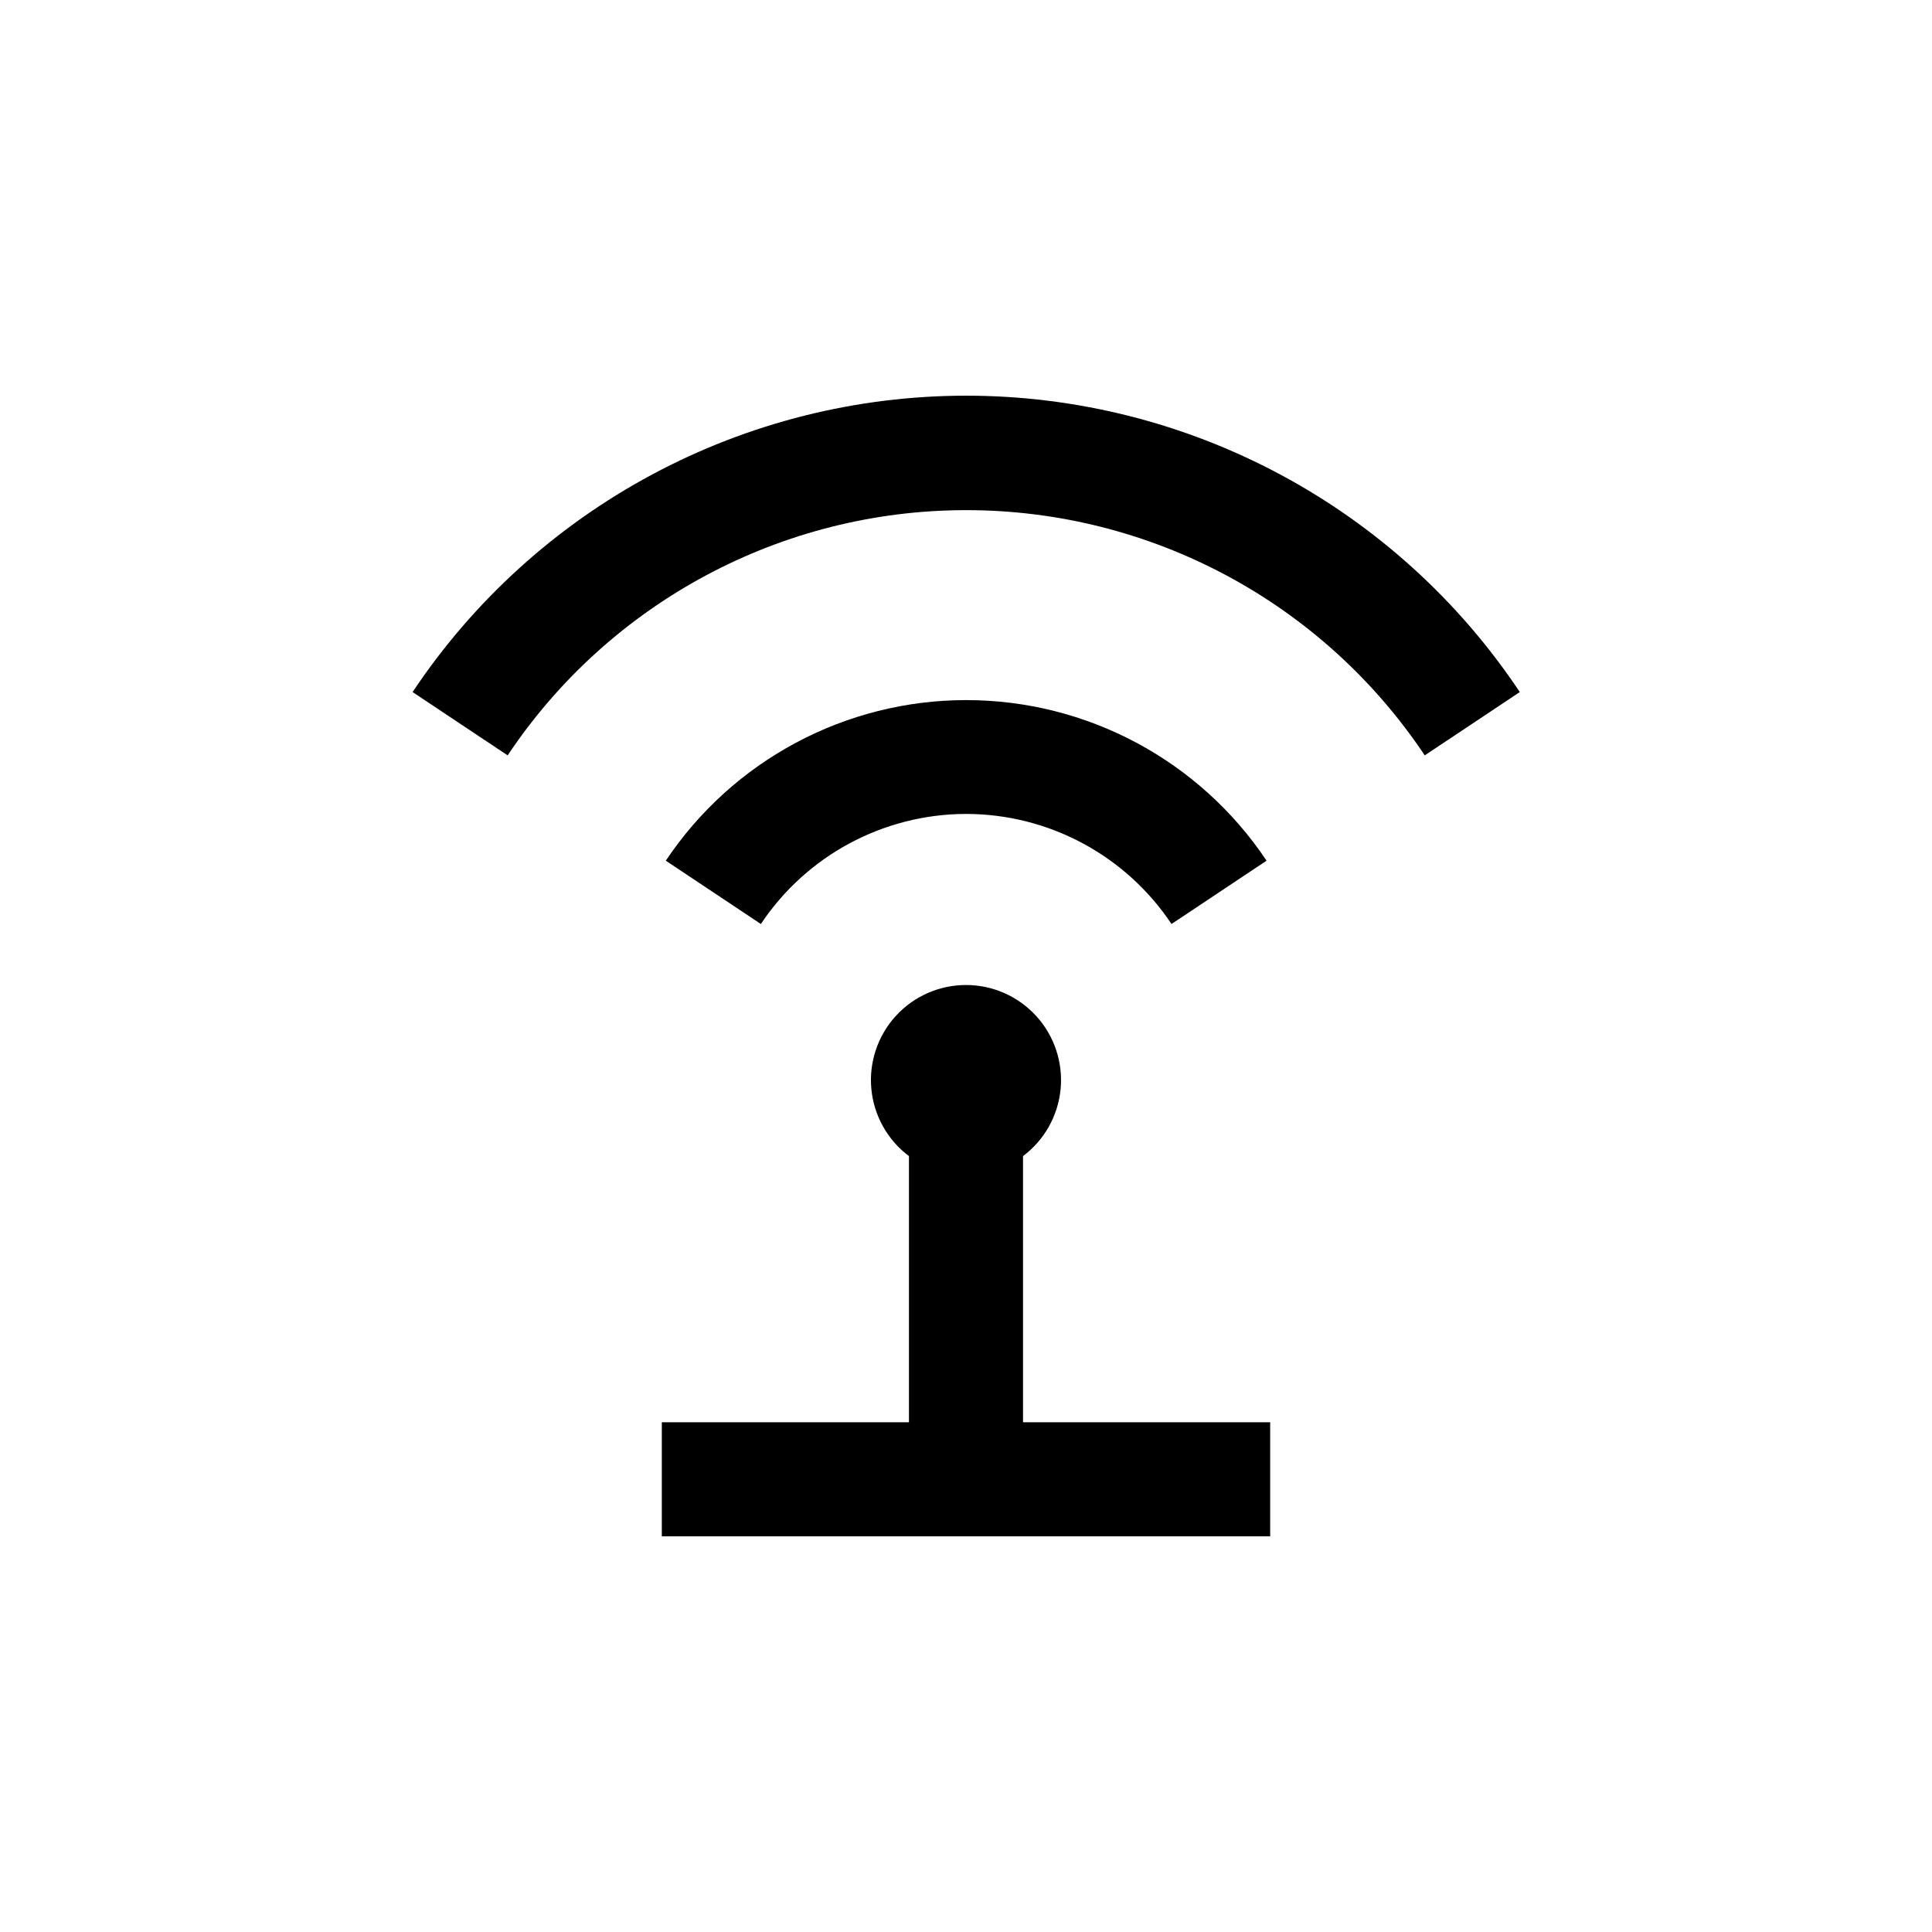
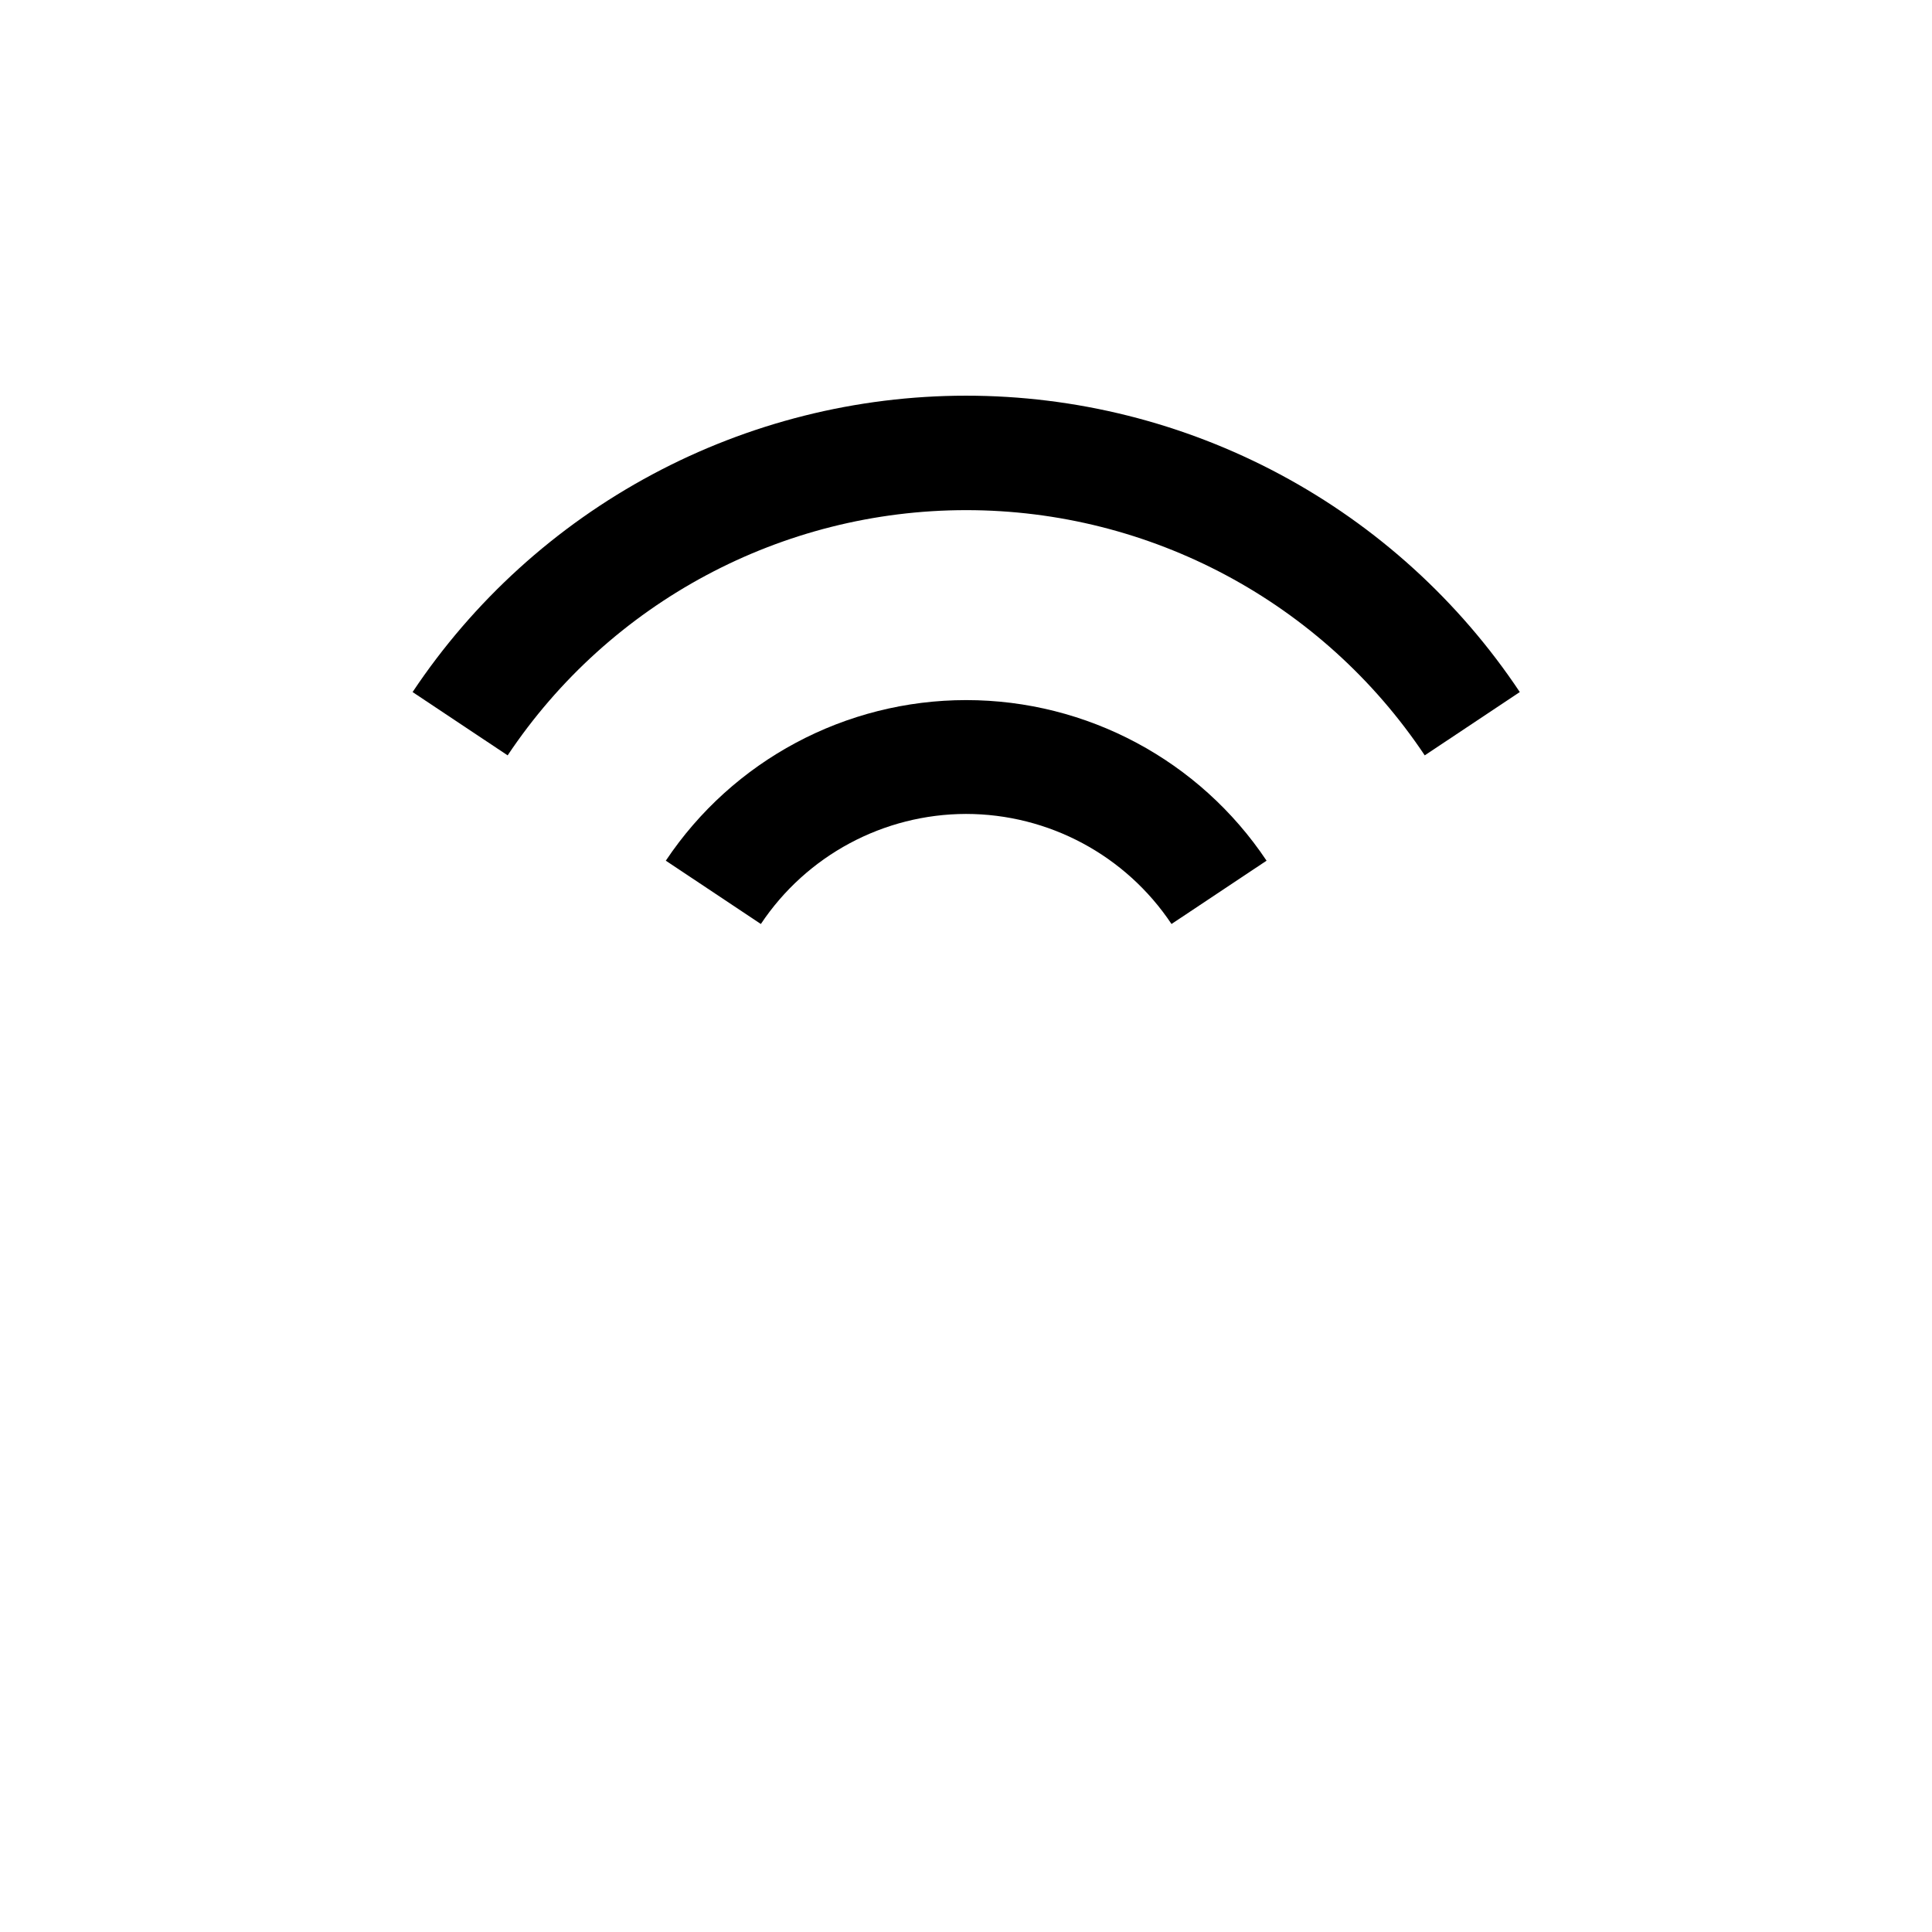
<svg xmlns="http://www.w3.org/2000/svg" fill="#000000" width="800px" height="800px" version="1.1" viewBox="144 144 512 512">
  <g>
    <path d="m400 359.7c21.887 0.012 42.32 10.957 54.461 29.168l25.191-16.777c-17.762-26.59-47.625-42.559-79.602-42.559-31.98 0-61.844 15.969-79.605 42.559l25.191 16.777c12.121-18.184 32.512-29.125 54.363-29.168z" />
-     <path d="m415.11 450.38c5.676-4.258 9.293-10.711 9.965-17.773 0.668-7.062-1.672-14.082-6.445-19.328-4.773-5.25-11.539-8.242-18.633-8.242-7.098 0-13.863 2.992-18.637 8.242-4.773 5.246-7.113 12.266-6.441 19.328 0.668 7.062 4.285 13.516 9.961 17.773v70.535h-65.492v30.23l161.22-0.004v-30.227h-65.496z" />
    <path d="m400 248.86c-29.023 0.012-57.594 7.188-83.176 20.891-25.582 13.699-47.391 33.504-63.484 57.652l25.191 16.777c27.102-40.605 72.699-64.988 121.52-64.988 48.816 0 94.414 24.383 121.52 64.988l25.191-16.777c-16.102-24.164-37.926-43.977-63.527-57.68-25.602-13.699-54.195-20.867-83.23-20.863z" />
  </g>
</svg>